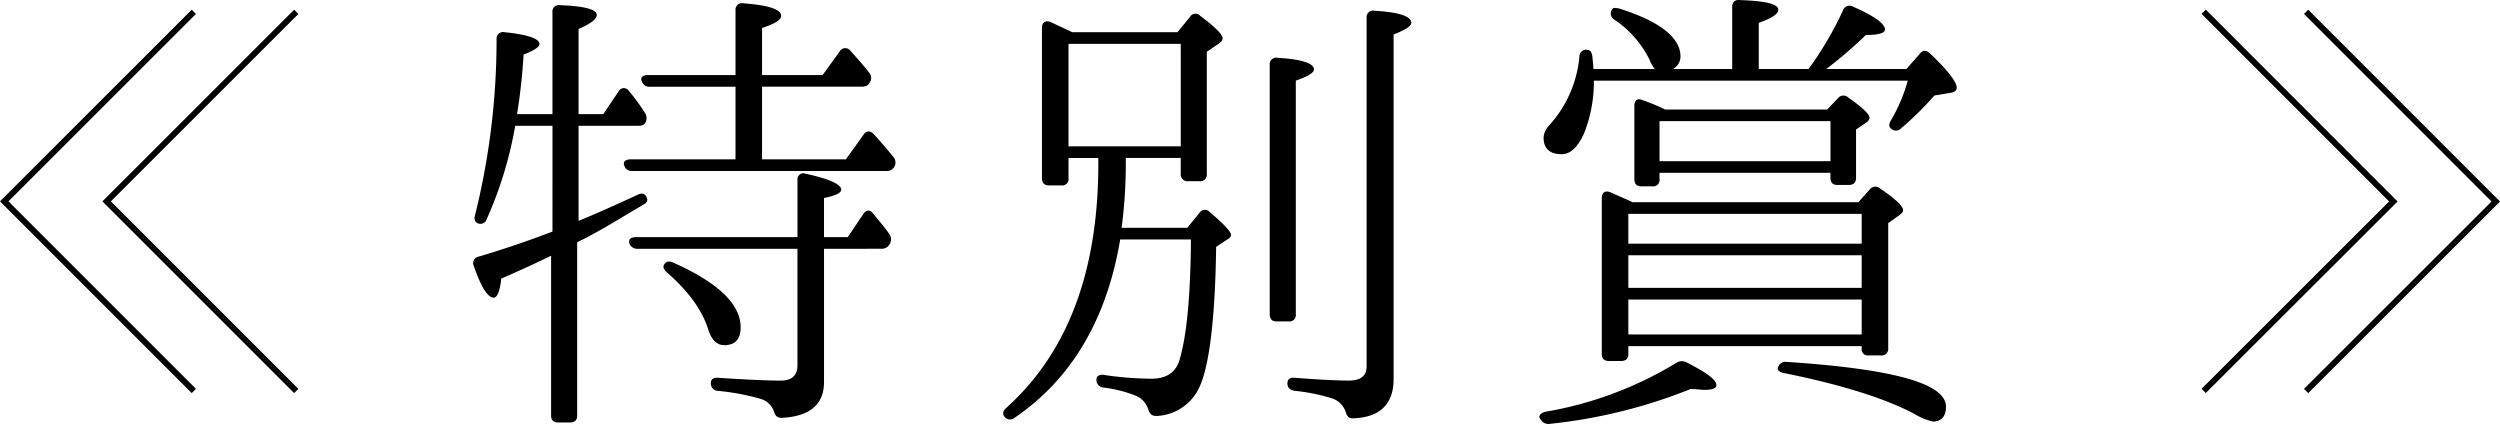
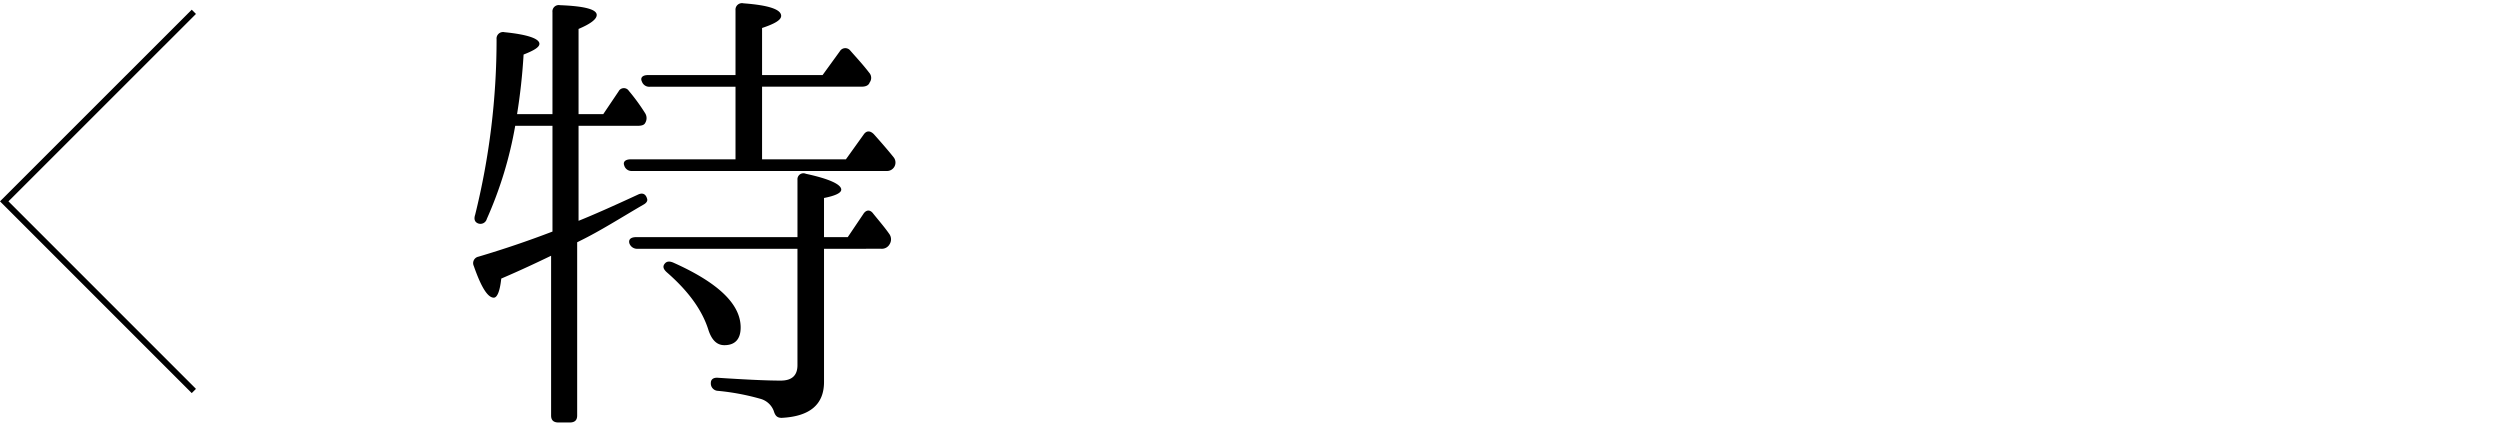
<svg xmlns="http://www.w3.org/2000/svg" viewBox="0 0 418.042 70.896">
  <title>special_title</title>
  <path d="M96.744,21.037V36.925c2.337-.935,5.686-2.414,9.891-4.362.779-.389,1.324-.155,1.558.624.156.389-.078.779-.7,1.09-3.738,2.181-7.165,4.362-10.513,6l-.468.235V69.48c0,.778-.39,1.167-1.246,1.167H93.4c-.857,0-1.247-.389-1.247-1.167V42.766c-2.258,1.09-5.062,2.415-8.333,3.816-.234,2.181-.7,3.193-1.246,3.193-1.012,0-2.1-1.712-3.349-5.3A1.1,1.1,0,0,1,80,42.922q6.308-1.869,12.383-4.2V21.037H86.152A65.915,65.915,0,0,1,81.4,36.613a1.1,1.1,0,0,1-1.558.7c-.467-.233-.623-.7-.389-1.4a121.609,121.609,0,0,0,3.582-29.36,1.086,1.086,0,0,1,1.324-1.169C88.256,5.772,90.2,6.474,90.2,7.33c0,.545-.856,1.091-2.647,1.791a99.262,99.262,0,0,1-1.091,9.969h5.919V2.034A1.057,1.057,0,0,1,93.629.866c4.128.156,6.152.7,6.152,1.636q0,1.051-3.037,2.336V19.09h4.128l2.57-3.816a.988.988,0,0,1,1.713-.078,32.7,32.7,0,0,1,2.726,3.739,1.543,1.543,0,0,1,0,1.635c-.155.312-.545.467-1.246.467Zm26.246,5.608V14.5H108.738a1.3,1.3,0,0,1-1.4-.856c-.312-.623.078-1.09,1.013-1.09H122.99V1.723A1.085,1.085,0,0,1,124.314.555q6.309.467,6.309,2.1c0,.7-1.091,1.324-3.193,2.026v7.866h10.124l2.882-3.973a1.057,1.057,0,0,1,1.712-.155c1.091,1.246,2.182,2.414,3.194,3.738a1.29,1.29,0,0,1,.078,1.636c-.156.467-.623.7-1.324.7H127.43v12.15h14.018l2.959-4.127c.468-.7,1.091-.7,1.714-.079,1.246,1.4,2.336,2.648,3.271,3.817a1.413,1.413,0,0,1-1.168,2.336H105.7a1.27,1.27,0,0,1-1.324-.935c-.234-.623.233-1.012,1.09-1.012Zm14.8,14.953V63.872c0,3.738-2.336,5.763-7.087,6-.778,0-1.09-.389-1.323-1.169a3.316,3.316,0,0,0-2.259-2.024,39.457,39.457,0,0,0-7.087-1.324,1.231,1.231,0,0,1-1.169-1.325c0-.623.468-.934,1.246-.856,4.751.311,8.178.468,10.437.468q2.8,0,2.8-2.571V41.6H106.635a1.364,1.364,0,0,1-1.4-.935c-.155-.623.234-1.013,1.168-1.013h26.948V30.071a1,1,0,0,1,1.4-1.012c3.973.857,5.919,1.792,5.919,2.648,0,.545-.935,1.013-2.882,1.4V39.65h3.973l2.57-3.815c.467-.779,1.168-.856,1.713-.078,1.013,1.246,1.947,2.337,2.648,3.348a1.534,1.534,0,0,1,.078,1.714,1.484,1.484,0,0,1-1.4.779Zm-25.155,2.337c7.476,3.348,11.215,6.93,11.215,10.825,0,1.947-.935,2.959-2.726,2.959-1.246,0-2.1-.857-2.648-2.492-1.012-3.271-3.271-6.464-6.931-9.657-.623-.546-.779-1.012-.39-1.48C111.464,43.7,111.932,43.623,112.632,43.935Z" />
-   <path d="M188.254,26.411v.778a82.817,82.817,0,0,1-.7,10.905h10.98l2.026-2.492a1.092,1.092,0,0,1,1.791-.079c2.337,1.948,3.5,3.271,3.5,3.739,0,.233-.156.545-.624.778l-1.869,1.246c-.155,12.071-1.168,19.861-2.725,23.286a8.23,8.23,0,0,1-7.243,4.985c-.857,0-1.168-.389-1.4-1.168a3.634,3.634,0,0,0-2.181-2.258,20.987,20.987,0,0,0-5.3-1.324,1.276,1.276,0,0,1-1.169-1.325c0-.623.546-.934,1.324-.779a55.6,55.6,0,0,0,7.866.623c2.648,0,4.283-1.168,4.828-3.582,1.168-4.2,1.714-10.825,1.791-19.7H187.318q-3.386,20.094-17.678,29.829a1.179,1.179,0,0,1-1.713-.234c-.312-.467-.234-.935.389-1.48,10.2-9.19,15.342-22.741,15.342-40.809v-.935h-4.984V29.76a1.081,1.081,0,0,1-1.246,1.246h-1.947c-.857,0-1.247-.389-1.247-1.246V4.683c0-.935.546-1.325,1.4-1.013,1.012.467,2.18,1.013,3.66,1.713h17.6l2.1-2.57a1.059,1.059,0,0,1,1.714-.156q3.738,2.8,3.738,3.739,0,.466-.7.934l-1.947,1.324V29.059a1.112,1.112,0,0,1-1.246,1.246h-1.87a1.146,1.146,0,0,1-1.246-1.246V26.411ZM178.674,7.33V24.464h18.769V7.33Zm34.812,46.417c-.778,0-1.168-.39-1.168-1.246V10.835a1.086,1.086,0,0,1,1.325-1.168c4.049.233,6.074.935,6.074,1.946q0,.819-3.037,1.869V52.5a1.082,1.082,0,0,1-1.246,1.246Zm3.038,9.424c4.05.311,7.009.468,9.035.468,1.947,0,2.959-.78,2.959-2.337V2.969A1.085,1.085,0,0,1,229.842,1.8c4.128.233,6.152.934,6.152,2.025,0,.545-1.012,1.168-2.959,1.946V63.4c0,4.128-2.259,6.387-6.7,6.542-.778.078-1.09-.311-1.323-1.09a3.563,3.563,0,0,0-2.337-2.258,31.446,31.446,0,0,0-6.231-1.246c-.778-.157-1.168-.545-1.168-1.247S215.745,63.093,216.524,63.171Z" />
-   <path d="M257.566,70.1c-.389-.546,0-1.013.857-1.247a62.108,62.108,0,0,0,21.885-8.177,1.67,1.67,0,0,1,1.714-.078c3.348,1.713,4.984,2.881,4.984,3.816,0,.545-.7.778-2.1.778-.155,0-.856-.077-2.18-.155a87.263,87.263,0,0,1-23.6,5.841,1.468,1.468,0,0,1-1.479-.7Zm32.087-58.567V1.178c0-.857.468-1.246,1.246-1.168,4.284.155,6.464.623,6.464,1.635,0,.7-1.09,1.4-3.27,2.181v7.71h8.333a58,58,0,0,0,5.763-9.813,1.125,1.125,0,0,1,1.635-.623c3.583,1.557,5.374,2.881,5.374,3.816,0,.623-1.091.935-3.193.935a72.435,72.435,0,0,1-6.62,5.685h13.4l2.258-2.57c.468-.623,1.091-.623,1.714,0,2.959,2.8,4.438,4.751,4.438,5.685,0,.467-.31.7-.933.857l-2.805.467a51.391,51.391,0,0,1-5.529,5.452,1.159,1.159,0,0,1-1.713.078q-.585-.468,0-1.4a28.08,28.08,0,0,0,2.8-6.621H266.523a23.319,23.319,0,0,1-1.636,8.8c-1.012,2.259-2.258,3.5-3.739,3.5q-3.036,0-3.037-2.8a3.314,3.314,0,0,1,1.013-2.1,19.782,19.782,0,0,0,4.984-11.448,1.127,1.127,0,0,1,1.4-1.091c.468.078.7.468.779,1.246.078.856.156,1.479.156,1.947h10.28a4.539,4.539,0,0,1-.857-1.479,17.3,17.3,0,0,0-5.919-6.777,1.184,1.184,0,0,1-.388-1.713c.155-.311.623-.311,1.4-.078,6.62,2.1,10.047,4.829,10.047,7.945a2.388,2.388,0,0,1-1.246,2.1ZM310.759,33.81l1.869-2.1a1.187,1.187,0,0,1,1.792-.156c2.569,1.714,3.815,2.96,3.815,3.583,0,.311-.233.545-.545.778l-1.947,1.4V58.265a1.09,1.09,0,0,1-1.246,1.168h-2.024a1.032,1.032,0,0,1-1.168-1.168v-.39H272.286V59.2c0,.779-.389,1.168-1.246,1.168h-1.947c-.857,0-1.246-.389-1.246-1.168V33.109c0-.935.623-1.324,1.479-.935,1.947.857,3.194,1.4,3.66,1.636Zm-38.473,1.947v4.984h39.019V35.757ZM311.305,48.14V42.688H272.286V48.14Zm0,7.788V50.087H272.286v5.841ZM306.086,28.9H277.5v1.013a1.082,1.082,0,0,1-1.246,1.246h-1.791c-.779,0-1.168-.39-1.168-1.246V17.688c0-.934.545-1.324,1.4-.934a32.074,32.074,0,0,1,3.739,1.558h27.1l1.791-1.87a1.162,1.162,0,0,1,1.714-.155c2.414,1.713,3.582,2.8,3.582,3.426a1.2,1.2,0,0,1-.545.779l-1.714,1.168v8.022c0,.857-.388,1.246-1.246,1.246h-1.869c-.778,0-1.168-.389-1.168-1.246Zm0-1.947v-6.7H277.5v6.7Zm-7.242,33.567C316.523,61.691,325.4,64.105,325.4,68c0,1.635-.778,2.492-2.18,2.492a9.928,9.928,0,0,1-3.037-1.246c-4.985-2.648-12.228-4.907-21.807-6.853-.935-.157-1.324-.623-1.013-1.091A1.315,1.315,0,0,1,298.844,60.523Z" />
-   <polyline points="49.538 65.381 17.832 33.673 49.54 1.979" style="fill:none;stroke:#000;stroke-miterlimit:10" />
  <polyline points="32.413 65.377 0.707 33.669 32.414 1.975" style="fill:none;stroke:#000;stroke-miterlimit:10" />
-   <polyline points="368.49 1.966 400.205 33.686 368.49 65.368" style="fill:none;stroke:#000;stroke-miterlimit:10" />
-   <polyline points="385.62 1.976 417.334 33.696 385.619 65.378" style="fill:none;stroke:#000;stroke-miterlimit:10" />
</svg>